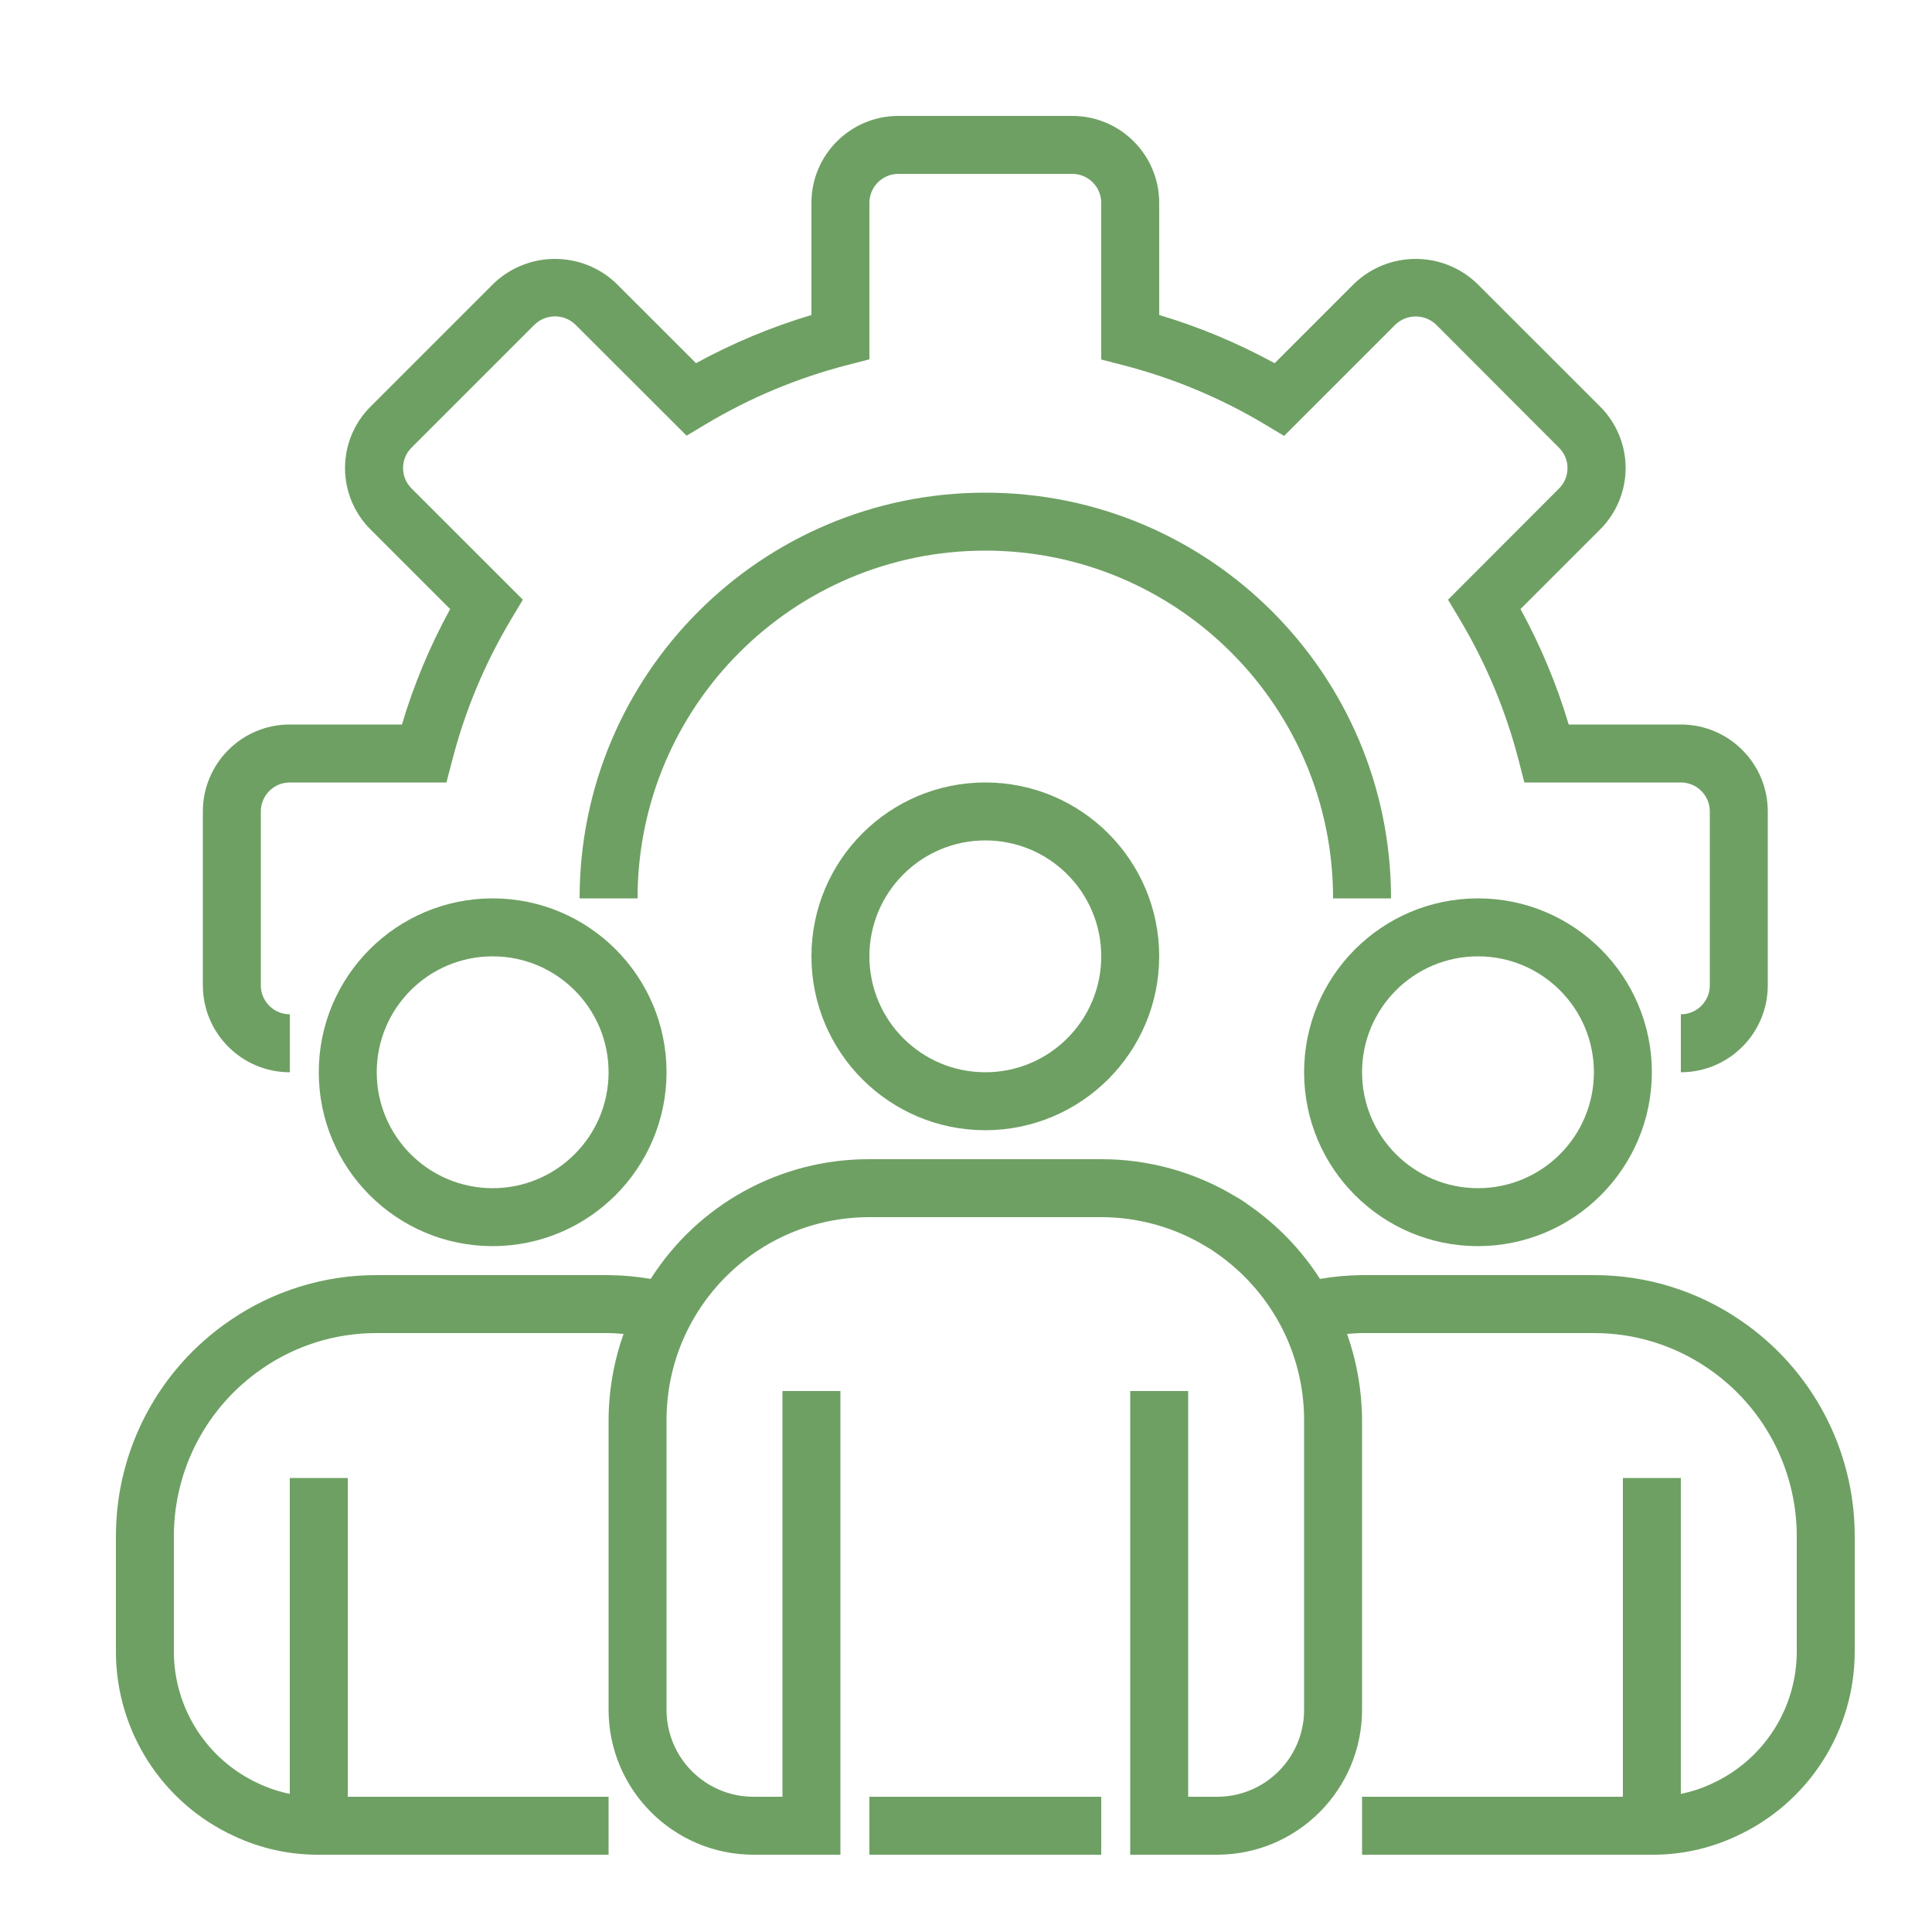
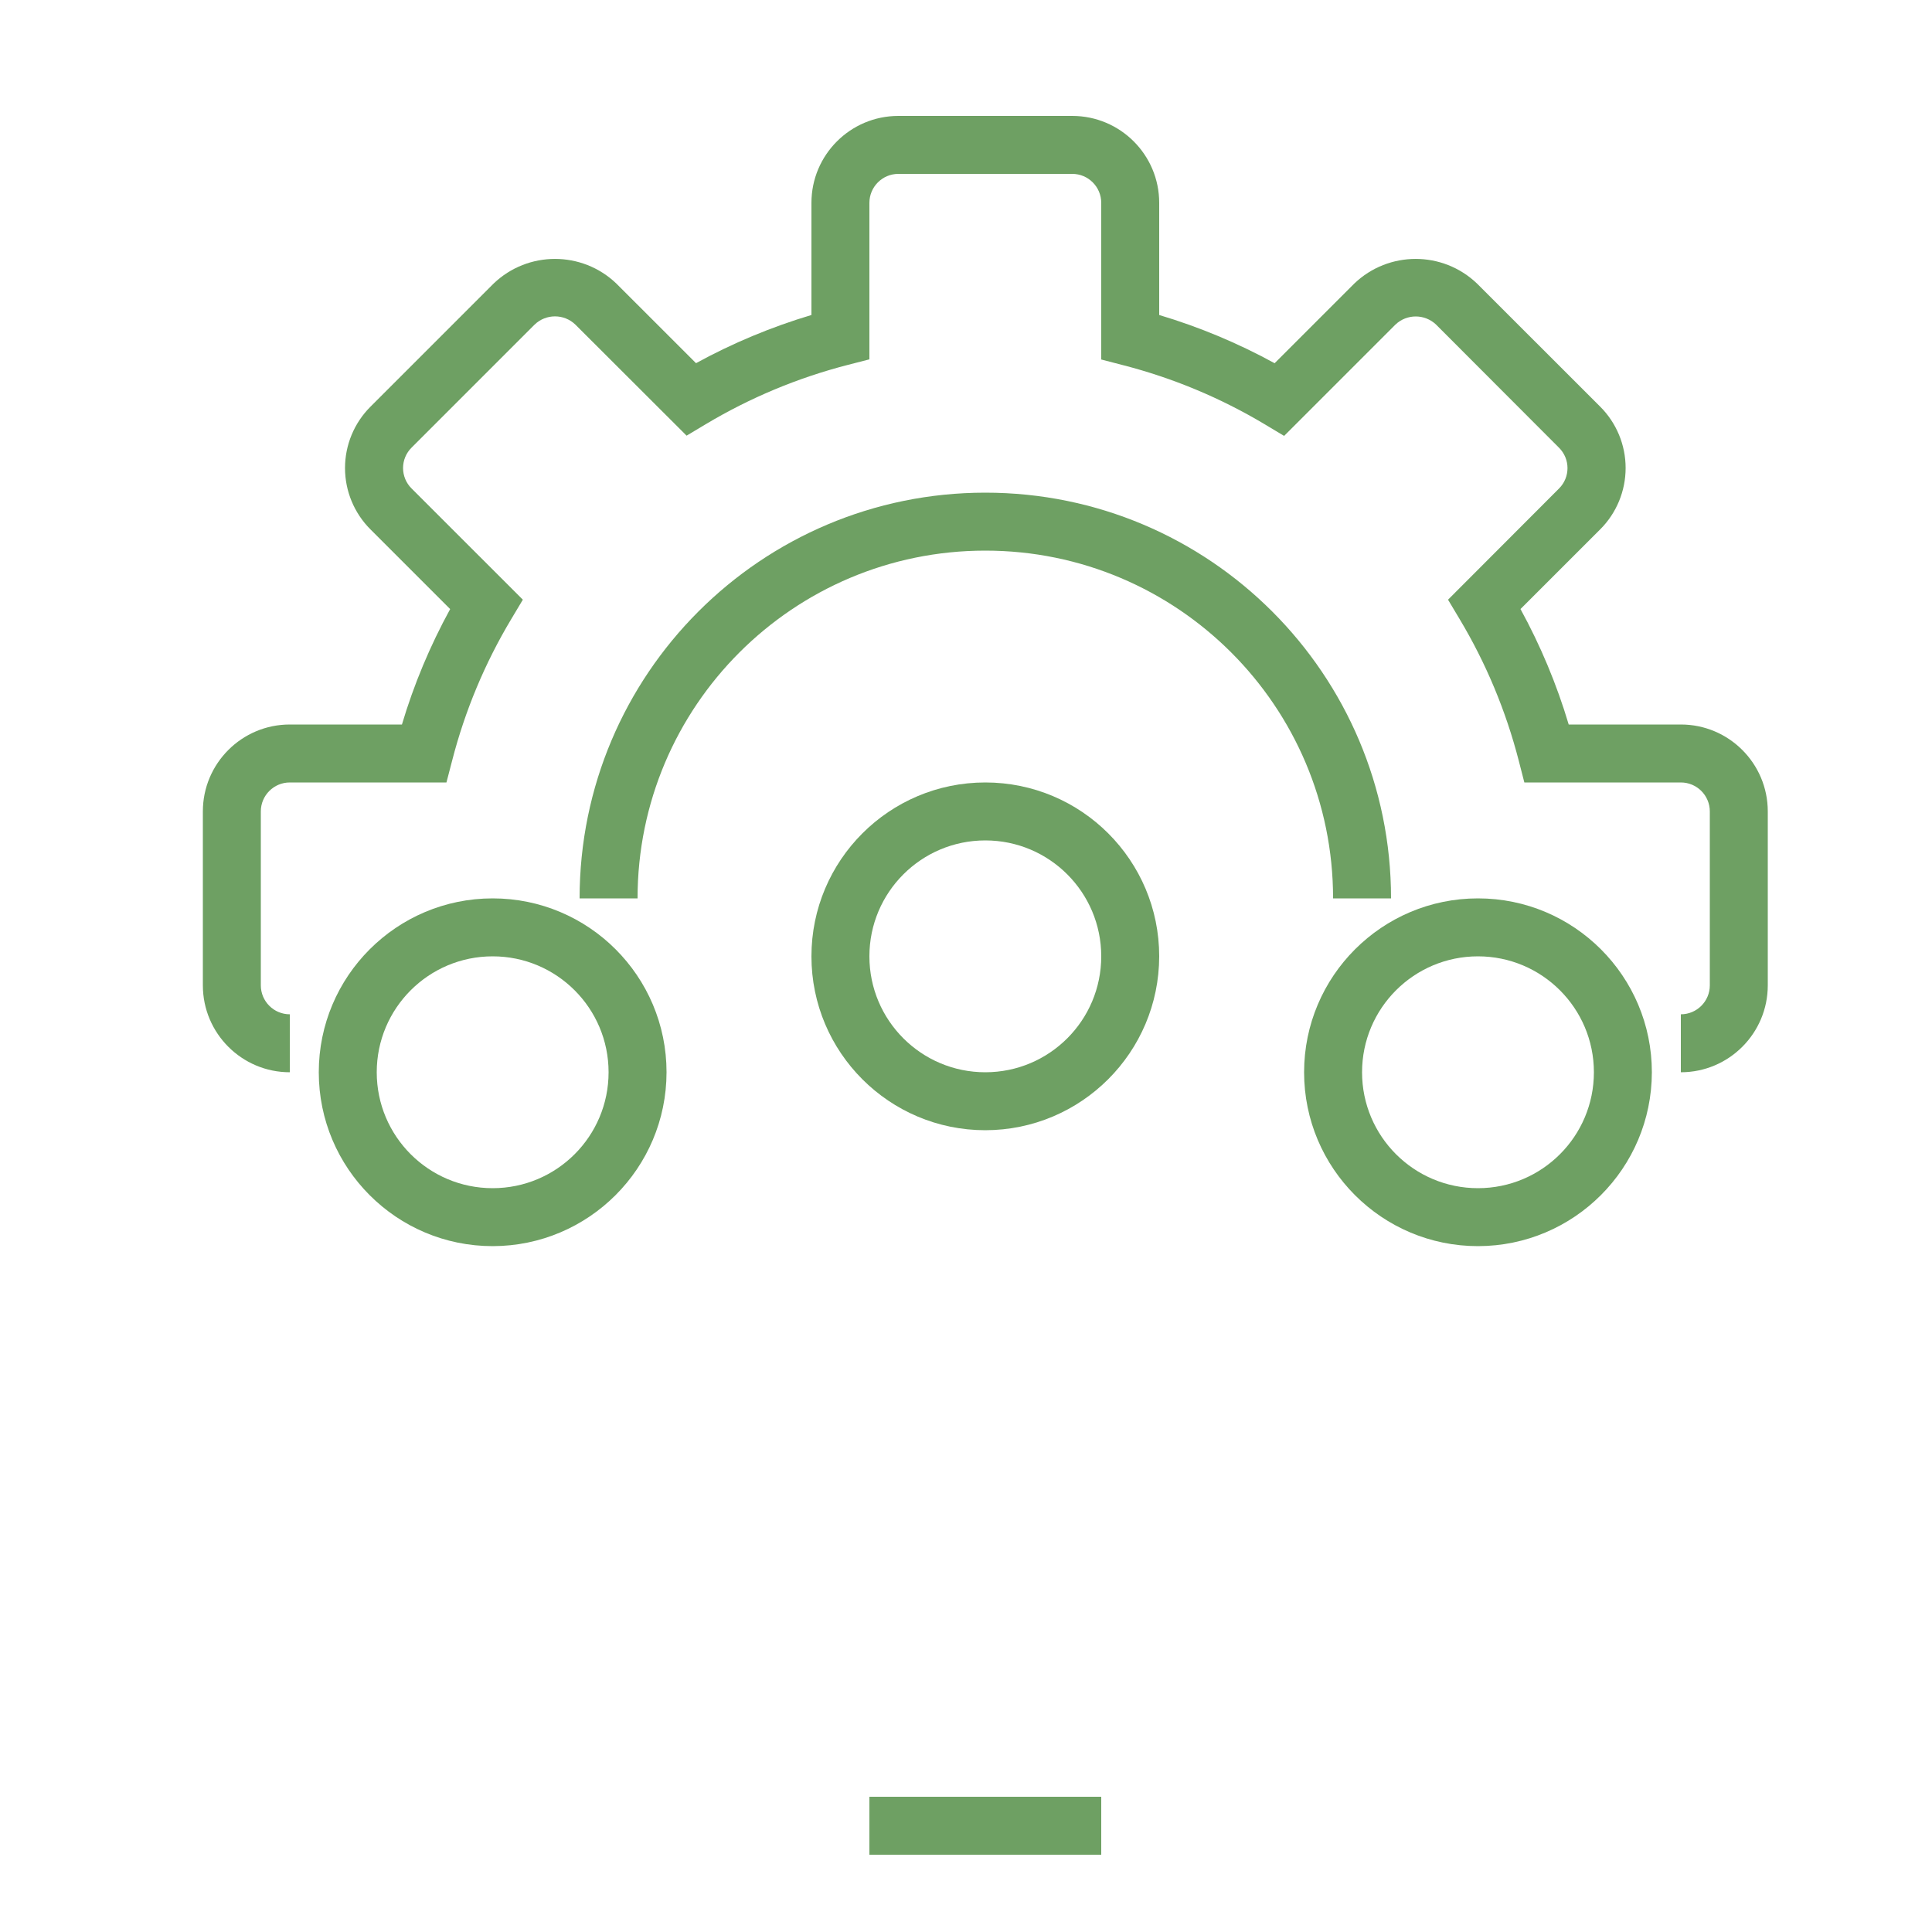
<svg xmlns="http://www.w3.org/2000/svg" width="50" height="50" viewBox="0 0 50 50" fill="none">
-   <path d="M28.5 30C29.726 29.998 30.93 30.333 31.979 30.968C32.099 31.035 32.215 31.11 32.325 31.193C33.057 31.701 33.682 32.348 34.161 33.098C34.521 33.036 34.885 33.003 35.25 33H41.25C42.606 32.996 43.932 33.407 45.05 34.175C46.894 35.431 47.999 37.518 48 39.75V42.75C47.997 44.803 46.799 46.666 44.933 47.521C44.25 47.841 43.504 48.005 42.75 48H35.25V46.5H42V38.25H43.5V46.425C43.778 46.37 44.048 46.281 44.304 46.16C45.639 45.55 46.497 44.218 46.5 42.75V39.75C46.498 38.013 45.638 36.39 44.202 35.412C43.334 34.816 42.304 34.497 41.25 34.5H35.25C35.119 34.5 34.991 34.514 34.862 34.522C35.115 35.238 35.246 35.991 35.25 36.75V44.25C35.247 46.32 33.57 47.997 31.5 48H29.25V36H30.75V46.5H31.5C32.742 46.5 33.75 45.492 33.75 44.25V36.75C33.75 35.891 33.538 35.045 33.134 34.287C32.732 33.536 32.155 32.894 31.452 32.412C31.383 32.361 31.31 32.313 31.234 32.272C30.411 31.768 29.465 31.5 28.5 31.5H22.5C19.601 31.5 17.25 33.85 17.25 36.75V44.25C17.25 45.492 18.258 46.5 19.5 46.5H20.25V36H21.75V48H19.5C17.43 47.997 15.753 46.32 15.75 44.25V36.75C15.753 35.991 15.884 35.238 16.138 34.522C16.009 34.514 15.882 34.5 15.75 34.5H9.75C8.697 34.497 7.668 34.814 6.8 35.41C5.363 36.388 4.502 38.012 4.5 39.75V42.75C4.503 44.213 5.355 45.54 6.683 46.153C6.944 46.276 7.218 46.368 7.5 46.425V38.25H9V46.5H15.75V48H8.25C7.491 48.004 6.741 47.839 6.054 47.515C4.194 46.657 3.003 44.798 3 42.75V39.75C3.001 37.517 4.107 35.429 5.953 34.173C7.07 33.406 8.395 32.996 9.75 33H15.75C16.115 33.003 16.48 33.036 16.84 33.098C18.069 31.162 20.206 29.992 22.5 30H28.5Z" fill="#6EA063" />
-   <path d="M28.5 48H22.5V46.5H28.5V48Z" fill="#6EA063" />
+   <path d="M28.5 48H22.5V46.5H28.5V48" fill="#6EA063" />
  <path fill-rule="evenodd" clip-rule="evenodd" d="M12.75 23.25C15.236 23.25 17.25 25.265 17.25 27.75C17.247 30.234 15.234 32.247 12.75 32.25C10.265 32.25 8.25 30.235 8.25 27.75C8.25 25.265 10.265 23.25 12.75 23.25ZM12.75 24.75C11.093 24.75 9.75 26.093 9.75 27.75C9.75 29.407 11.093 30.75 12.75 30.75C14.407 30.75 15.75 29.407 15.75 27.75C15.75 26.093 14.407 24.75 12.75 24.75Z" fill="#6EA063" />
  <path fill-rule="evenodd" clip-rule="evenodd" d="M38.25 23.25C40.735 23.25 42.75 25.265 42.75 27.75C42.747 30.234 40.734 32.247 38.25 32.25C35.765 32.25 33.75 30.235 33.75 27.75C33.75 25.265 35.765 23.25 38.25 23.25ZM38.25 24.75C36.593 24.75 35.25 26.093 35.25 27.75C35.25 29.407 36.593 30.75 38.25 30.75C39.907 30.75 41.25 29.407 41.25 27.75C41.25 26.093 39.907 24.75 38.25 24.75Z" fill="#6EA063" />
  <path fill-rule="evenodd" clip-rule="evenodd" d="M25.5 20.25C27.985 20.25 30 22.265 30 24.75C29.997 27.234 27.984 29.247 25.5 29.25C23.015 29.25 21 27.235 21 24.75C21 22.265 23.015 20.25 25.5 20.25ZM25.5 21.75C23.843 21.75 22.5 23.093 22.5 24.75C22.5 26.407 23.843 27.75 25.5 27.75C27.157 27.75 28.5 26.407 28.5 24.75C28.5 23.093 27.157 21.75 25.5 21.75Z" fill="#6EA063" />
  <path d="M27.75 3C28.992 3 30 4.008 30 5.25V8.152C31.037 8.462 32.038 8.88 32.987 9.4L35.049 7.338C35.938 6.488 37.337 6.488 38.225 7.338L41.413 10.524C41.834 10.945 42.071 11.516 42.071 12.111C42.071 12.707 41.835 13.279 41.413 13.7L39.35 15.762C39.87 16.711 40.289 17.713 40.598 18.75H43.5C44.742 18.75 45.75 19.758 45.75 21V25.5C45.75 26.742 44.742 27.75 43.5 27.75V26.25C43.914 26.25 44.25 25.914 44.25 25.5V21C44.25 20.586 43.914 20.25 43.5 20.25H39.45L39.305 19.686C38.973 18.398 38.458 17.163 37.775 16.022L37.475 15.52L40.35 12.64C40.639 12.35 40.639 11.88 40.35 11.59L37.165 8.4C36.871 8.12 36.408 8.12 36.114 8.4L33.233 11.281L32.732 10.981C31.588 10.297 30.353 9.782 29.063 9.45L28.5 9.304V5.25C28.5 4.836 28.164 4.5 27.75 4.5H23.25C22.836 4.5 22.5 4.836 22.5 5.25V9.3L21.936 9.445C20.648 9.777 19.414 10.292 18.272 10.974L17.769 11.275L14.89 8.4C14.596 8.117 14.13 8.117 13.836 8.4L10.65 11.586C10.51 11.725 10.431 11.915 10.431 12.113C10.431 12.31 10.51 12.501 10.65 12.64L13.531 15.52L13.231 16.022C12.548 17.163 12.032 18.398 11.701 19.686L11.554 20.25H7.5C7.086 20.25 6.75 20.586 6.75 21V25.5C6.75 25.914 7.086 26.25 7.5 26.25V27.75C6.258 27.75 5.25 26.742 5.25 25.5V21C5.25 19.758 6.258 18.75 7.5 18.75H10.402C10.711 17.713 11.13 16.712 11.65 15.763L9.588 13.701C9.166 13.28 8.929 12.708 8.929 12.113C8.929 11.517 9.166 10.946 9.588 10.525L12.775 7.338C13.663 6.488 15.063 6.488 15.951 7.338L18.013 9.399C18.962 8.879 19.963 8.462 21 8.152V5.25C21 4.008 22.008 3 23.25 3H27.75Z" fill="#6EA063" />
  <path d="M25.5 12.75C31.299 12.75 36 17.451 36 23.25H34.5C34.5 18.279 30.47 14.25 25.5 14.25C20.529 14.25 16.5 18.279 16.5 23.25H15C15 17.451 19.701 12.75 25.5 12.75Z" fill="#6EA063" />
</svg>